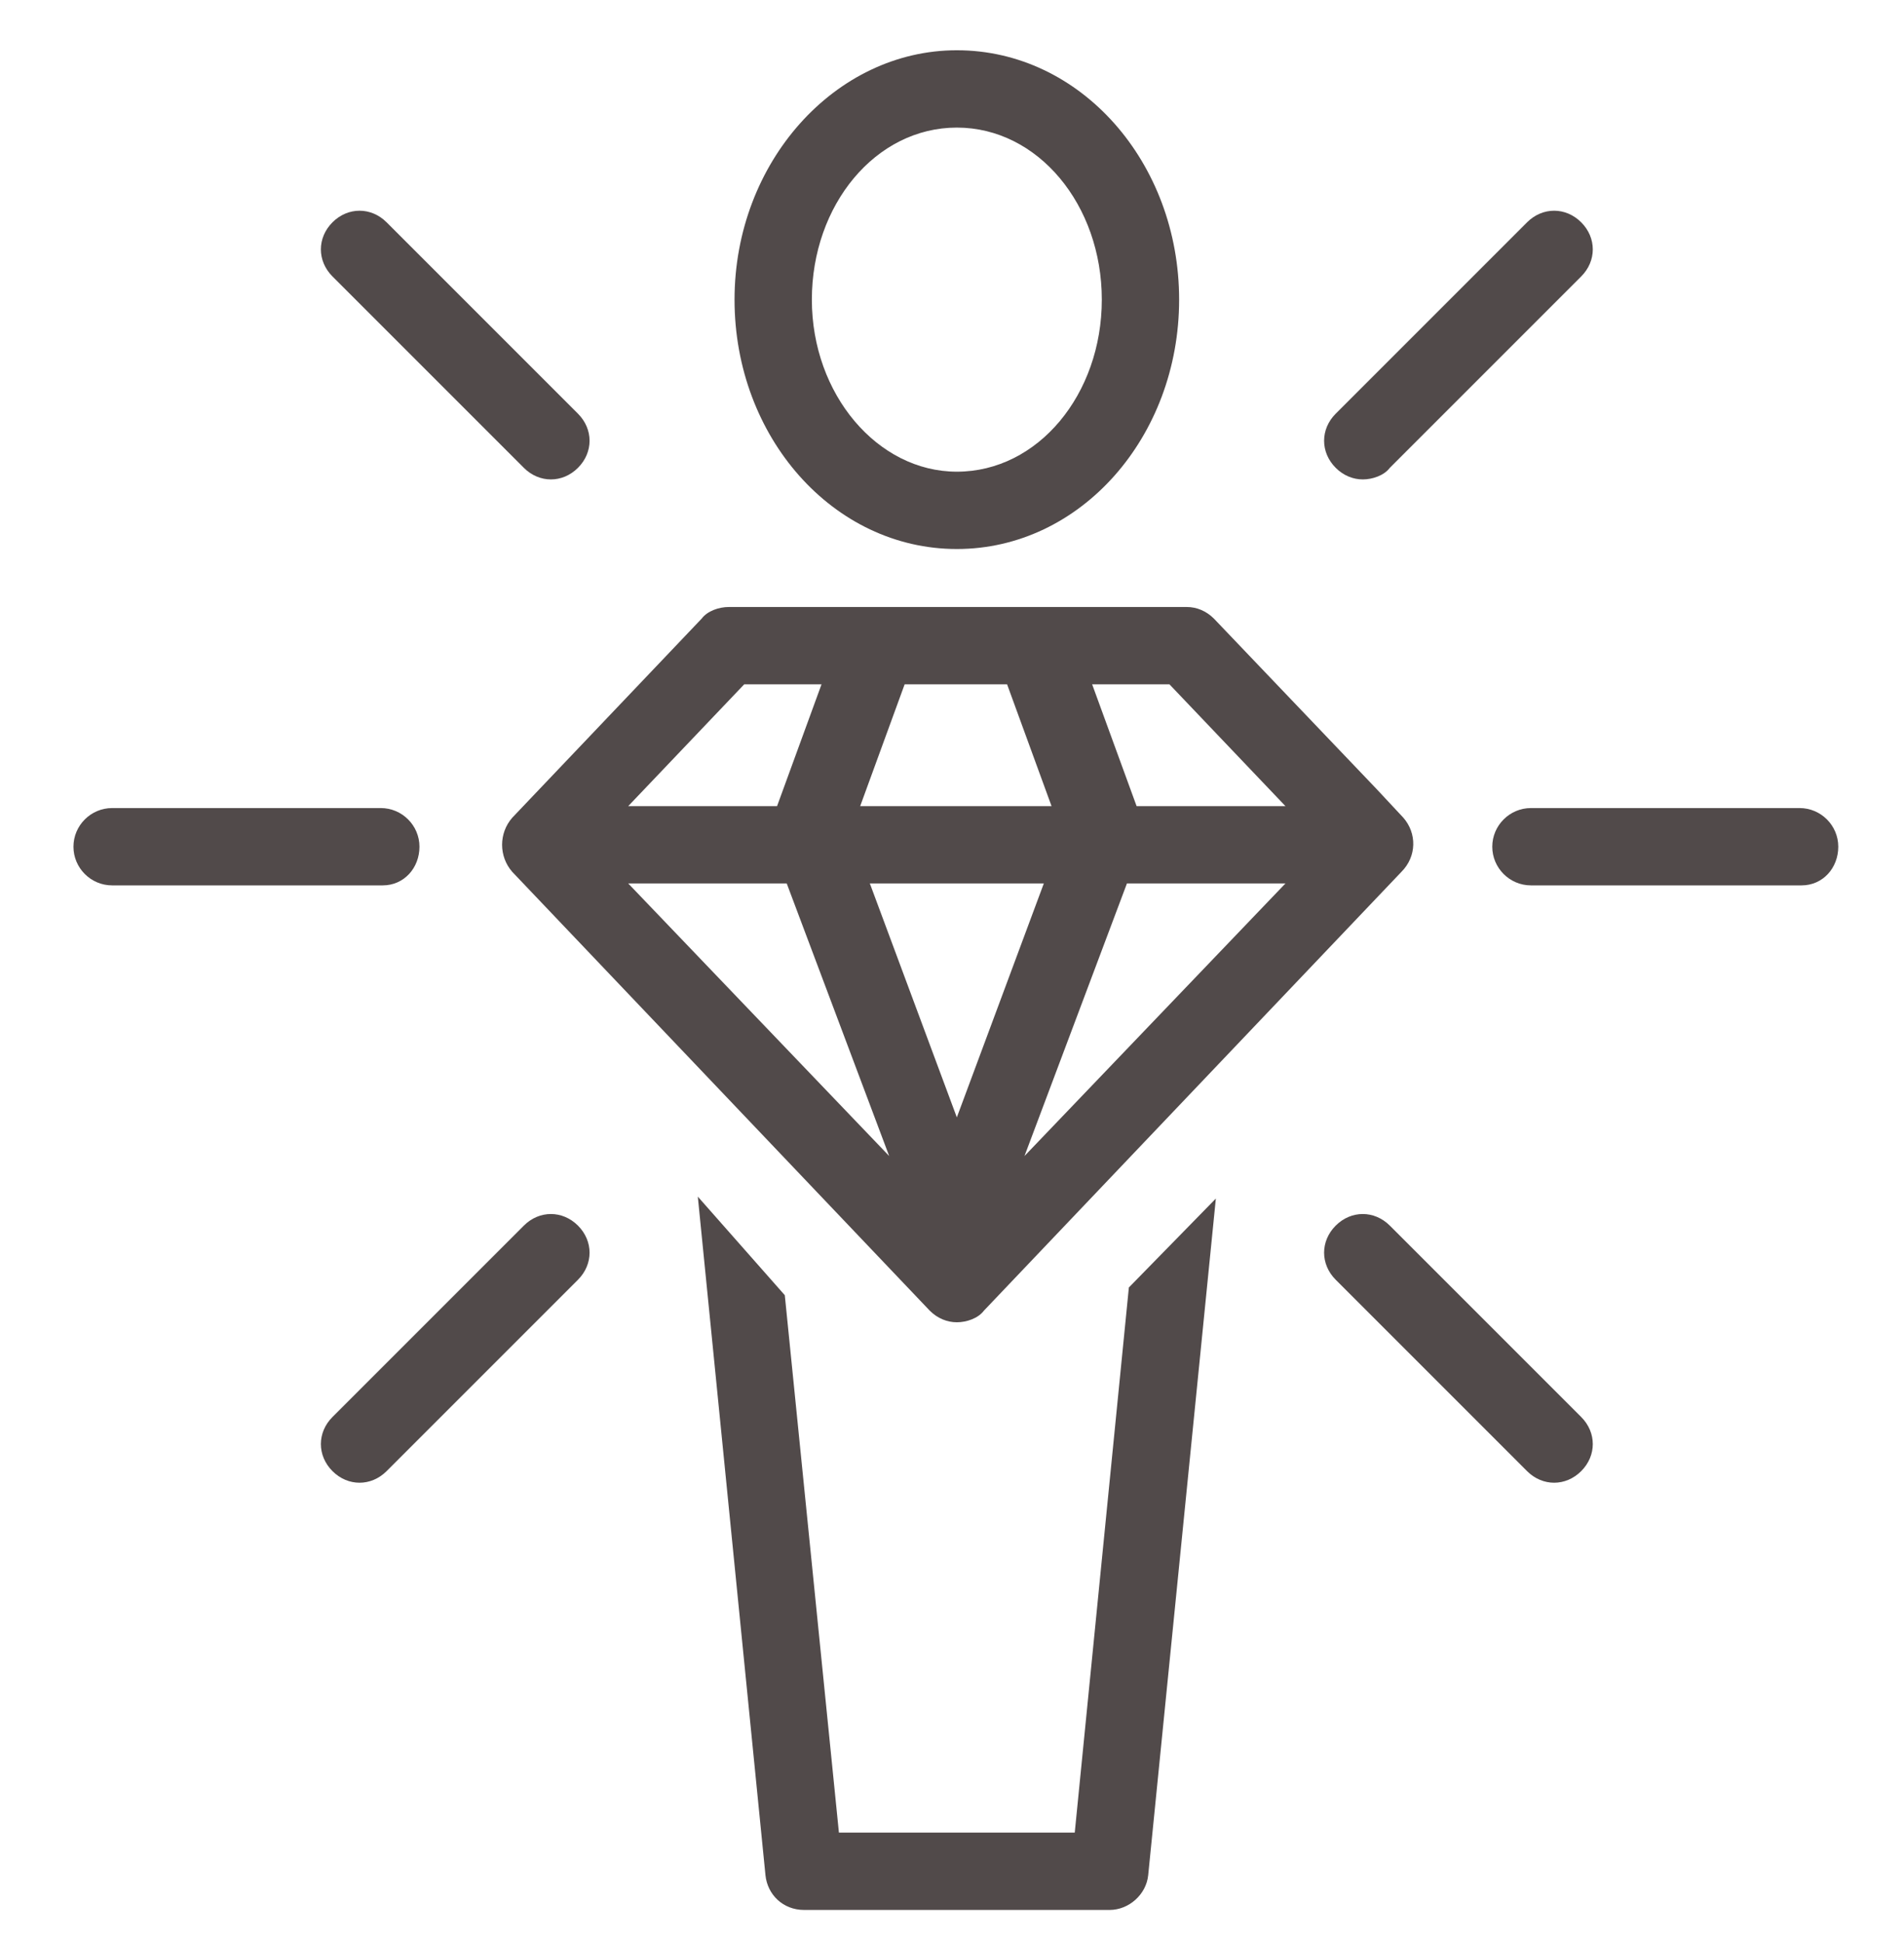
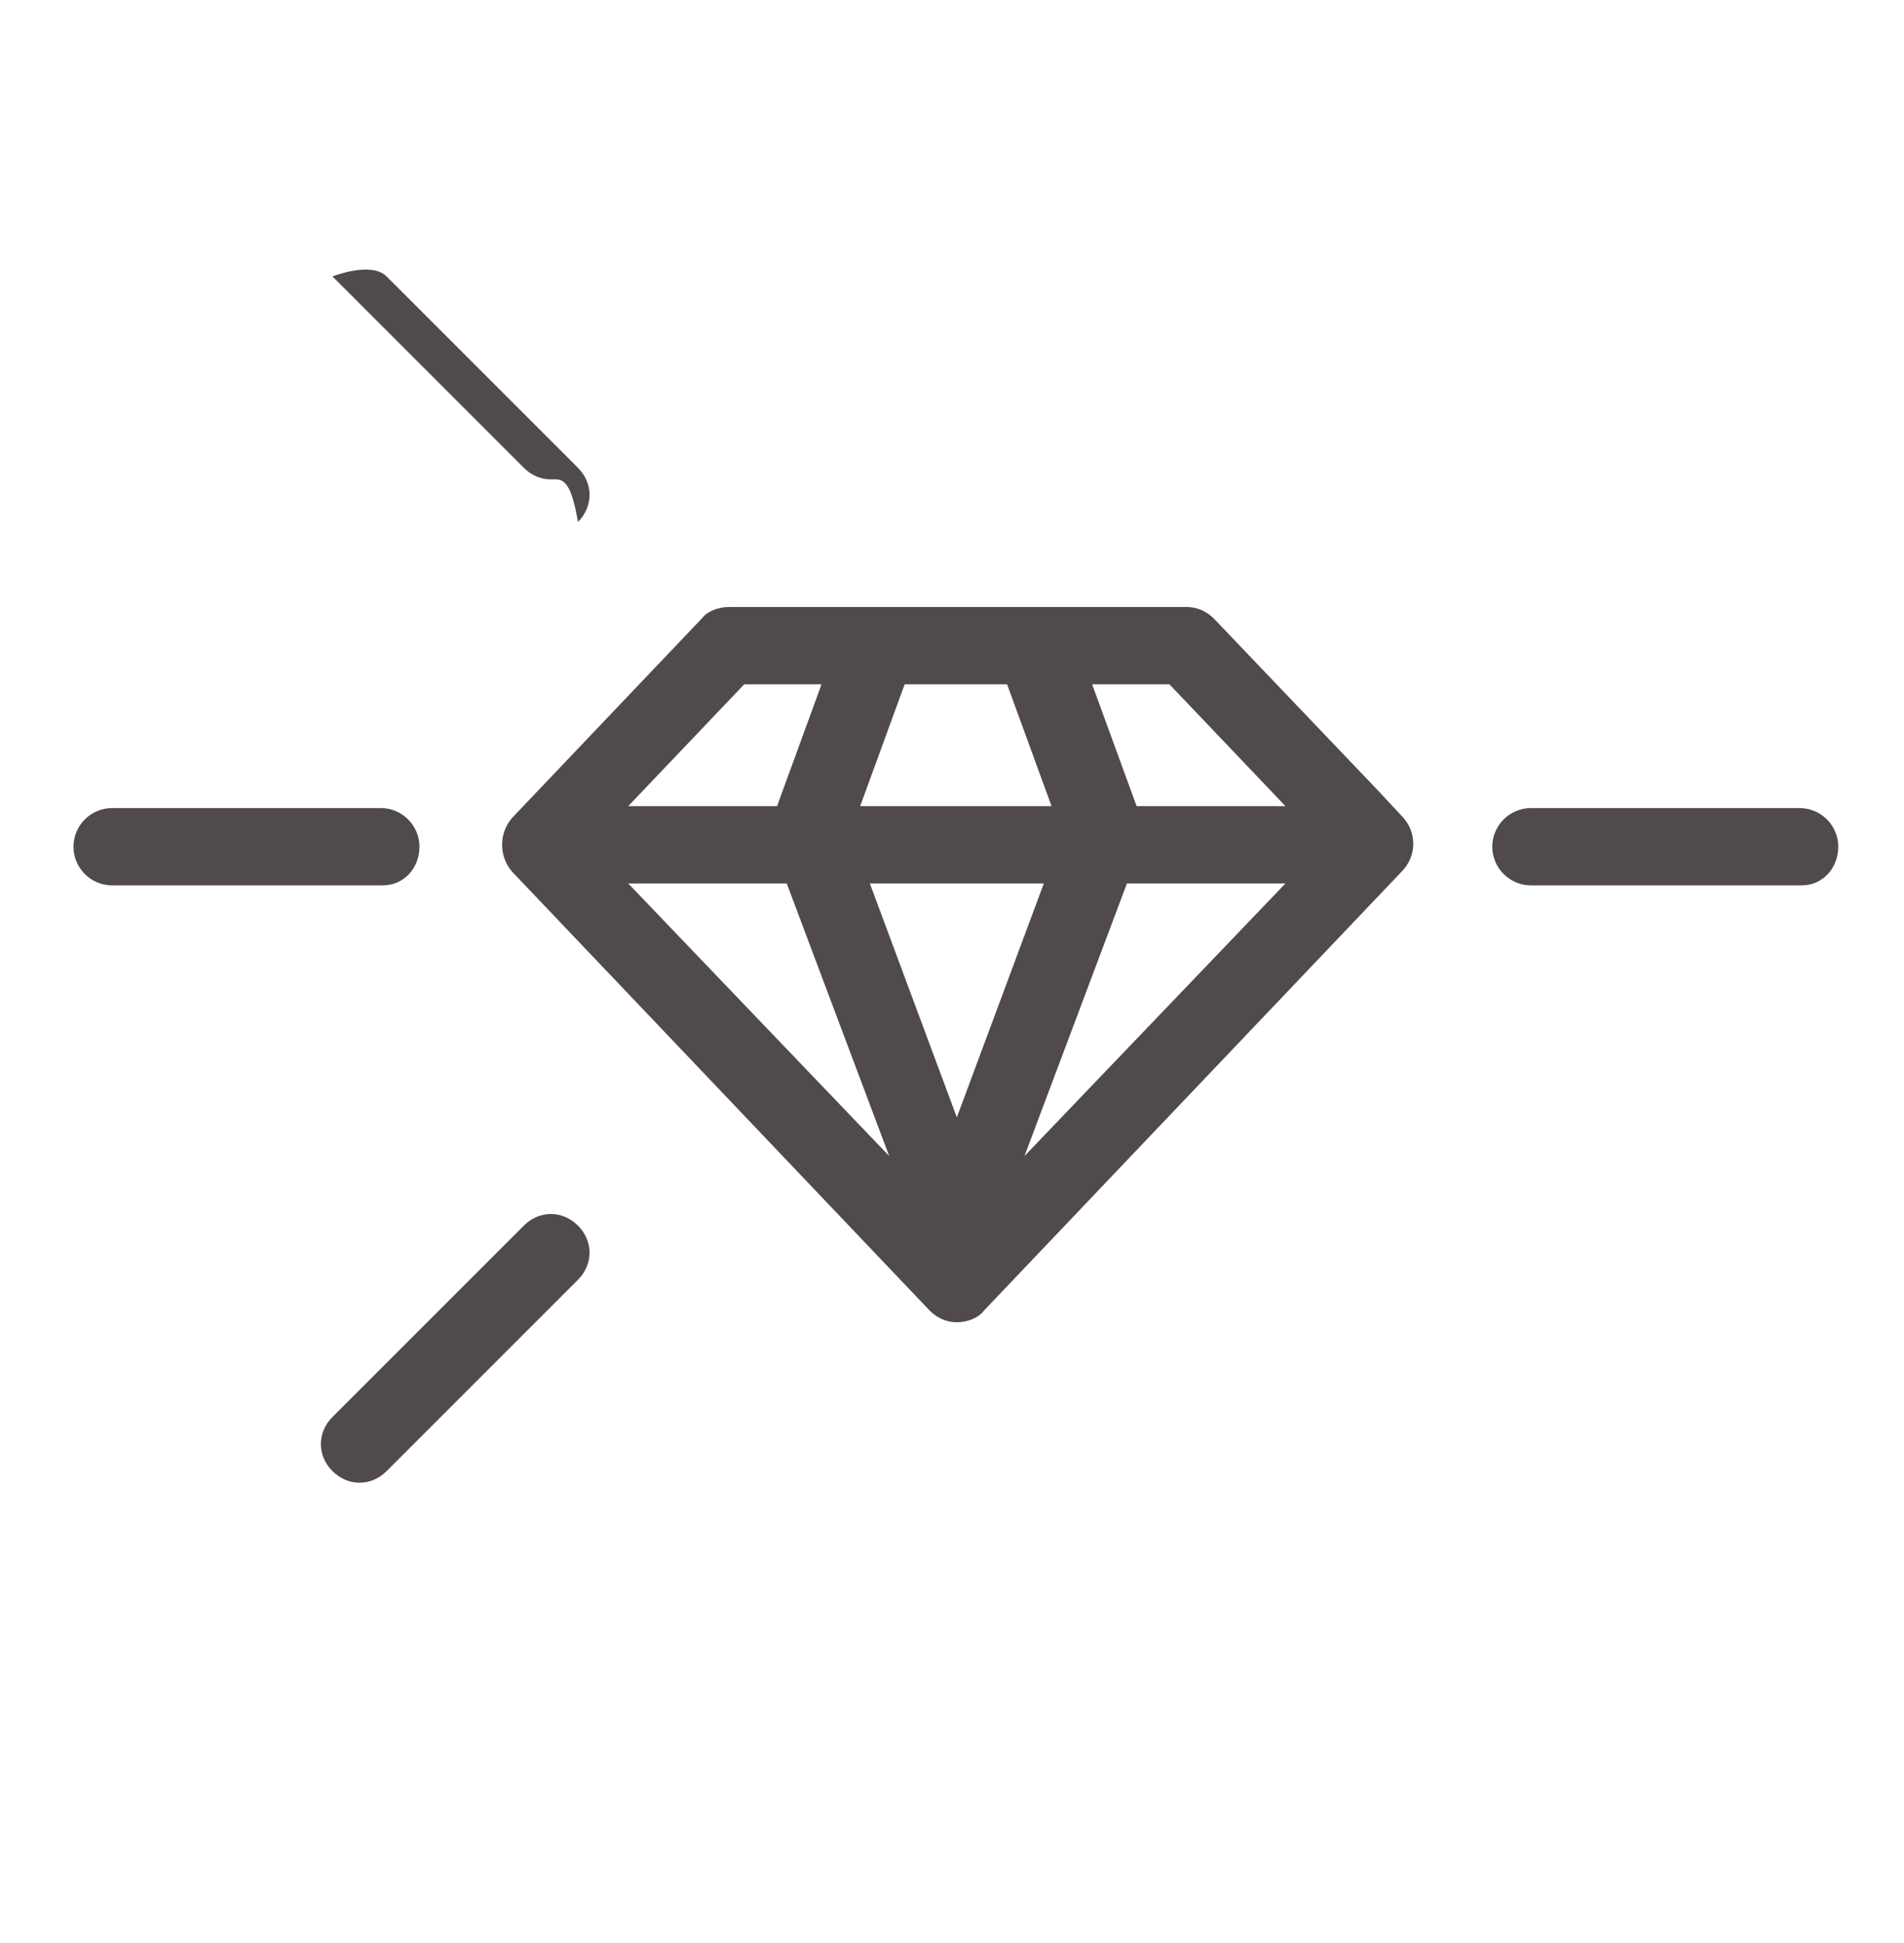
<svg xmlns="http://www.w3.org/2000/svg" version="1.1" id="Ebene_1" x="0px" y="0px" viewBox="0 0 98.5 100.5" style="enable-background:new 0 0 98.5 100.5;" xml:space="preserve">
  <style type="text/css">
	.st0{fill:#514A4A;}
</style>
  <g>
    <g>
-       <path class="st0" d="M49.5,28.4c-6.4,0-11.5-5.8-11.5-12.9S43.2,2.6,49.5,2.6C55.9,2.6,61,8.4,61,15.5S55.9,28.4,49.5,28.4z     M49.5,6.6c-4.2,0-7.5,4-7.5,8.9s3.4,8.9,7.5,8.9c4.2,0,7.5-4,7.5-8.9S53.7,6.6,49.5,6.6z" />
-     </g>
+       </g>
    <path class="st0" d="M72.6,42.3l-1.4-1.5L62.8,32c-0.4-0.4-0.9-0.6-1.4-0.6h-2.2h-0.1H41.4h-0.1h-3.6c-0.5,0-1.1,0.2-1.4,0.6   l-9.8,10.3c-0.7,0.8-0.7,2,0,2.8l21.6,22.7c0.4,0.4,0.9,0.6,1.4,0.6s1.1-0.2,1.4-0.6l21.6-22.7C73.3,44.3,73.3,43.1,72.6,42.3z    M52.1,35.4l2.3,6.3h-9.9l2.3-6.3H52.1z M54,45.7l-4.5,12.1L45,45.7H54z M40.7,45.7L46,59.8L32.5,45.7H40.7z M58.3,45.7h8.2   L53,59.8L58.3,45.7z M59,35.4h1.5l6,6.3h-7.7l-2.3-6.3H59C58.9,35.4,58.9,35.4,59,35.4z M38.5,35.4h2.8h0.1h1.1l-2.3,6.3h-7.7   L38.5,35.4z" />
    <g>
      <g>
-         <path class="st0" d="M28.5,24.8c-0.5,0-1-0.2-1.4-0.6l-9.9-9.9c-0.8-0.8-0.8-2,0-2.8s2-0.8,2.8,0l9.9,9.9c0.8,0.8,0.8,2,0,2.8     C29.5,24.6,29,24.8,28.5,24.8z" />
+         <path class="st0" d="M28.5,24.8c-0.5,0-1-0.2-1.4-0.6l-9.9-9.9s2-0.8,2.8,0l9.9,9.9c0.8,0.8,0.8,2,0,2.8     C29.5,24.6,29,24.8,28.5,24.8z" />
      </g>
      <g>
-         <path class="st0" d="M80.4,76.7c-0.5,0-1-0.2-1.4-0.6l-9.9-9.9c-0.8-0.8-0.8-2,0-2.8s2-0.8,2.8,0l9.9,9.9c0.8,0.8,0.8,2,0,2.8     C81.4,76.5,80.9,76.7,80.4,76.7z" />
-       </g>
+         </g>
    </g>
    <g>
      <g>
        <path class="st0" d="M19.8,45.8h-14c-1.1,0-2-0.9-2-2s0.9-2,2-2h13.9c1.1,0,2,0.9,2,2S20.9,45.8,19.8,45.8z" />
      </g>
      <g>
        <path class="st0" d="M93.2,45.8h-14c-1.1,0-2-0.9-2-2s0.9-2,2-2h13.9c1.1,0,2,0.9,2,2S94.3,45.8,93.2,45.8z" />
      </g>
    </g>
    <g>
      <g>
        <path class="st0" d="M18.6,76.7c-0.5,0-1-0.2-1.4-0.6c-0.8-0.8-0.8-2,0-2.8l9.9-9.9c0.8-0.8,2-0.8,2.8,0c0.8,0.8,0.8,2,0,2.8     L20,76.1C19.6,76.5,19.1,76.7,18.6,76.7z" />
      </g>
      <g>
-         <path class="st0" d="M70.5,24.8c-0.5,0-1-0.2-1.4-0.6c-0.8-0.8-0.8-2,0-2.8l9.9-9.9c0.8-0.8,2-0.8,2.8,0s0.8,2,0,2.8l-9.9,9.9     C71.6,24.6,71,24.8,70.5,24.8z" />
-       </g>
+         </g>
    </g>
    <g>
-       <path class="st0" d="M41.6,98.8h15.8c1,0,1.9-0.8,2-1.8l3.5-35l-4.5,4.6l-2.8,28.2H43.4L40.6,67l-4.5-5.1L39.6,97    C39.7,98,40.5,98.8,41.6,98.8z" />
-     </g>
+       </g>
  </g>
</svg>